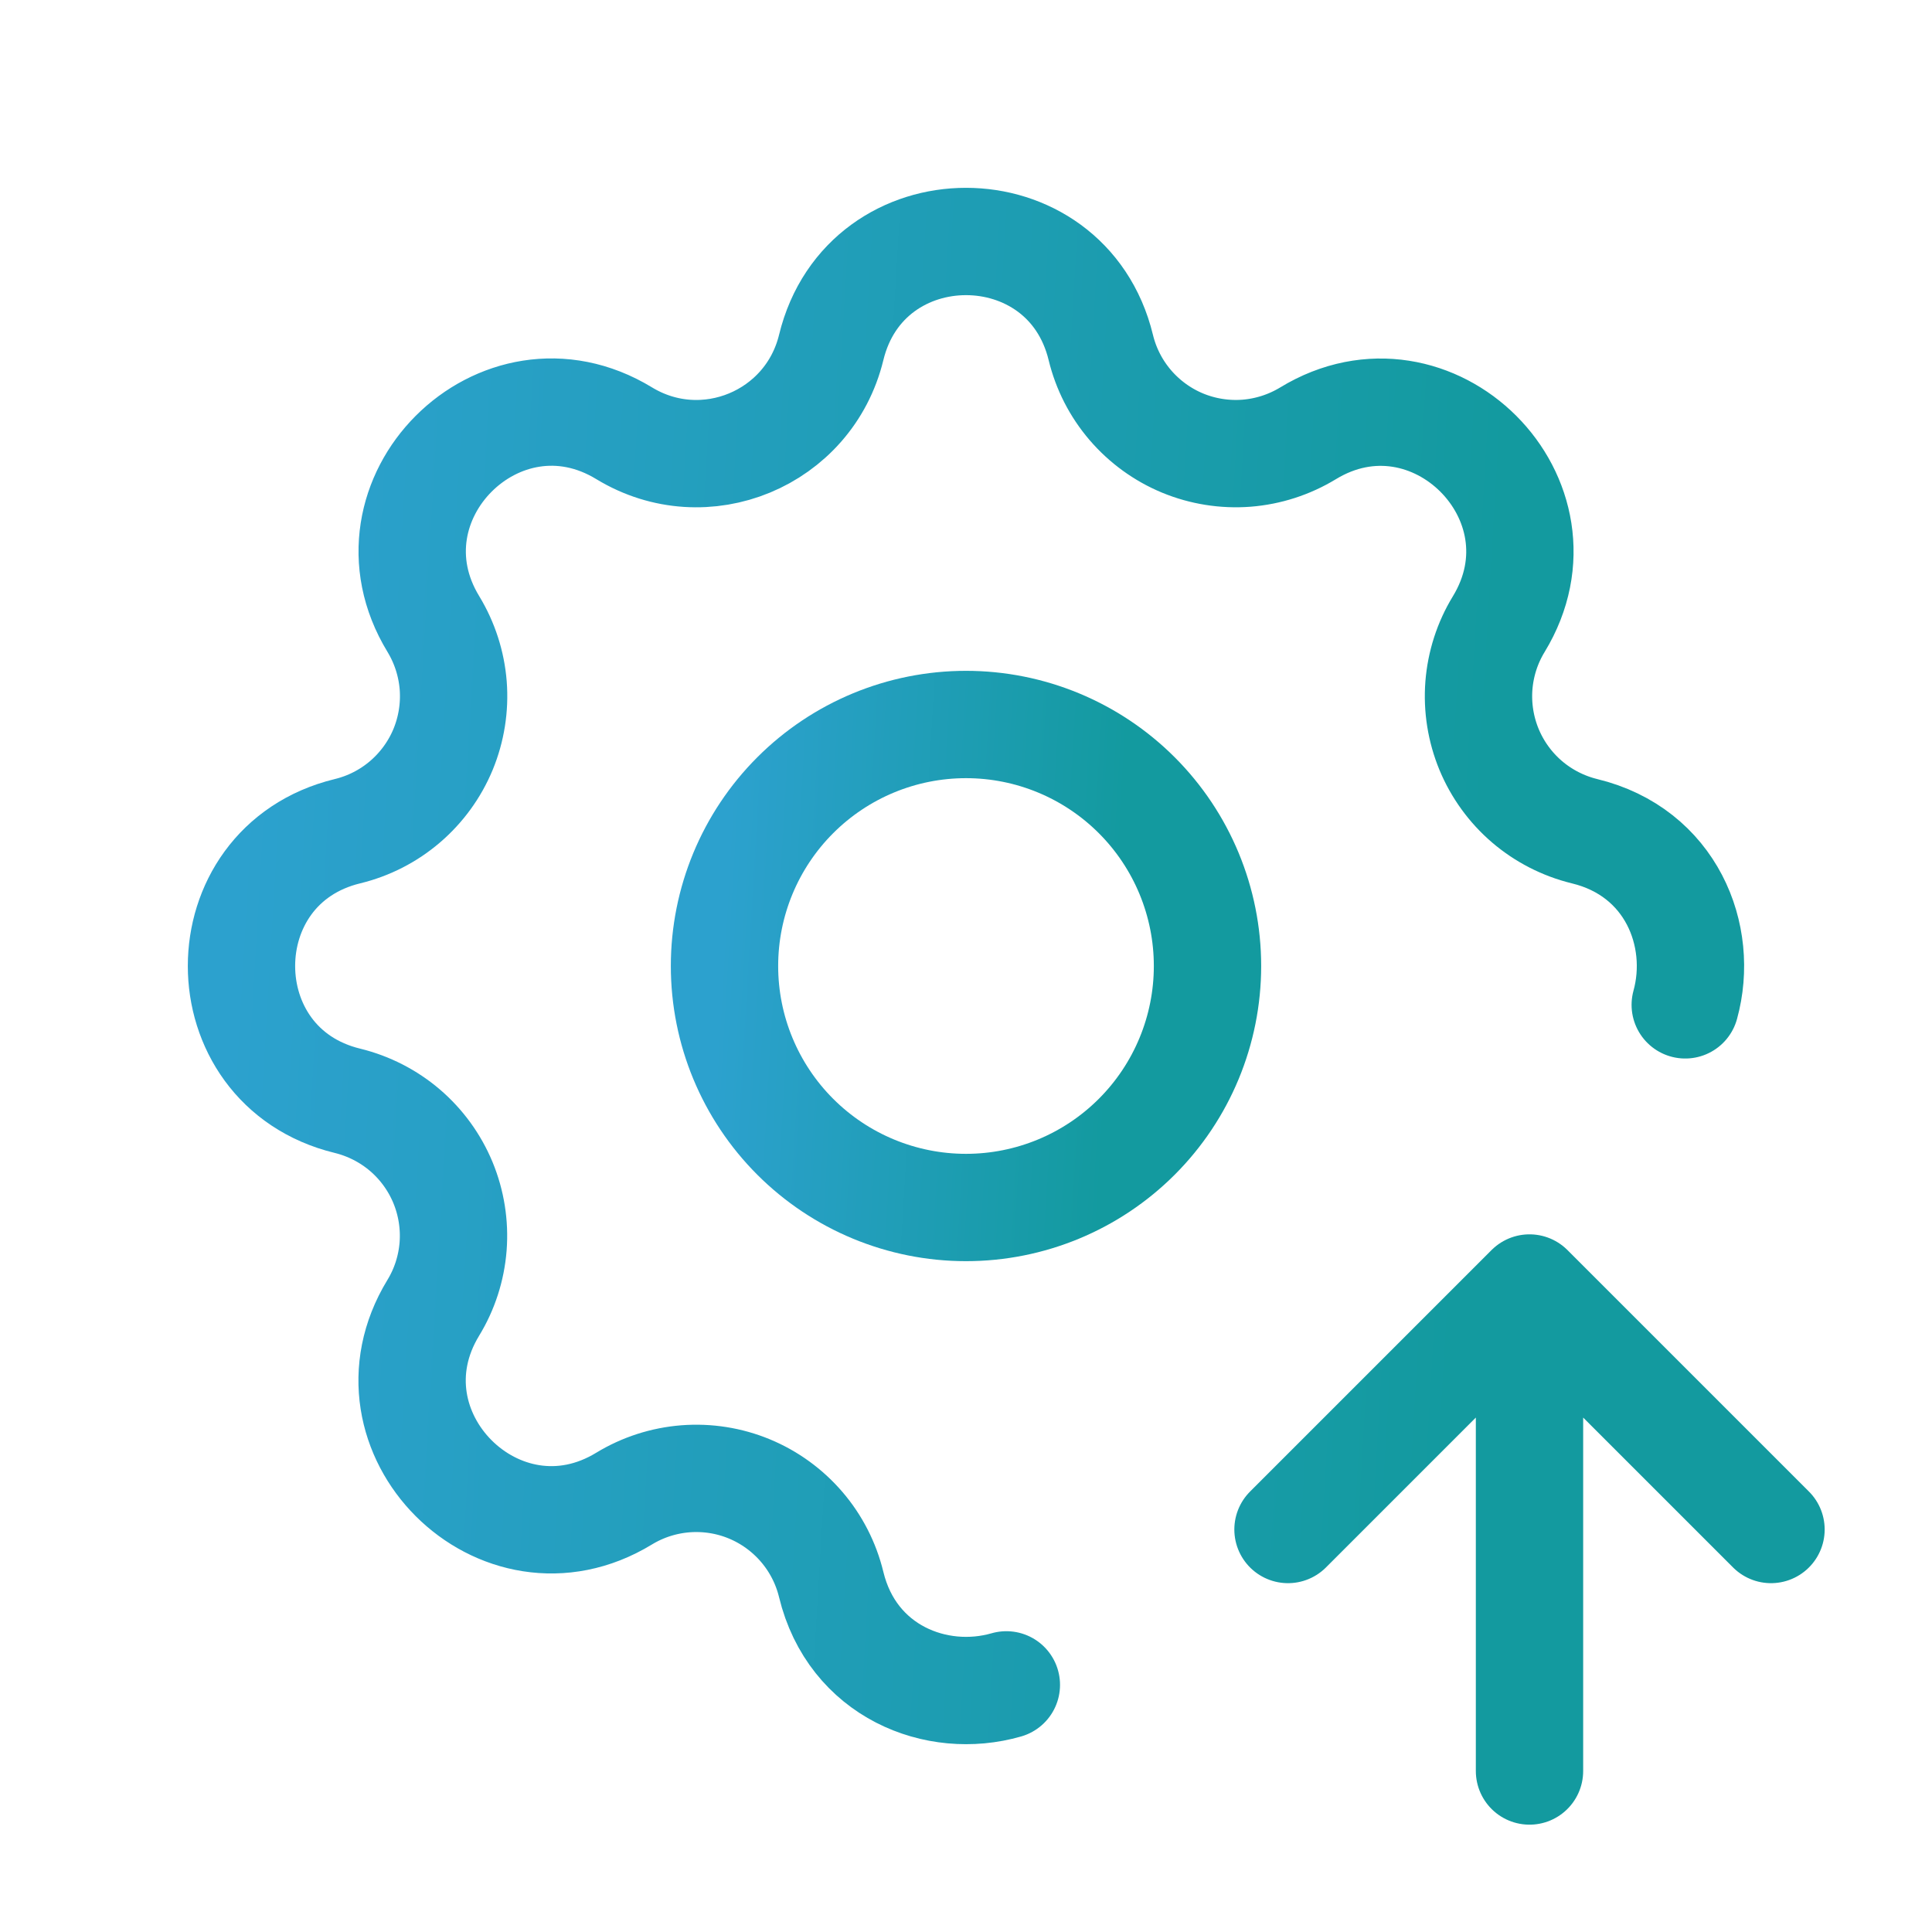
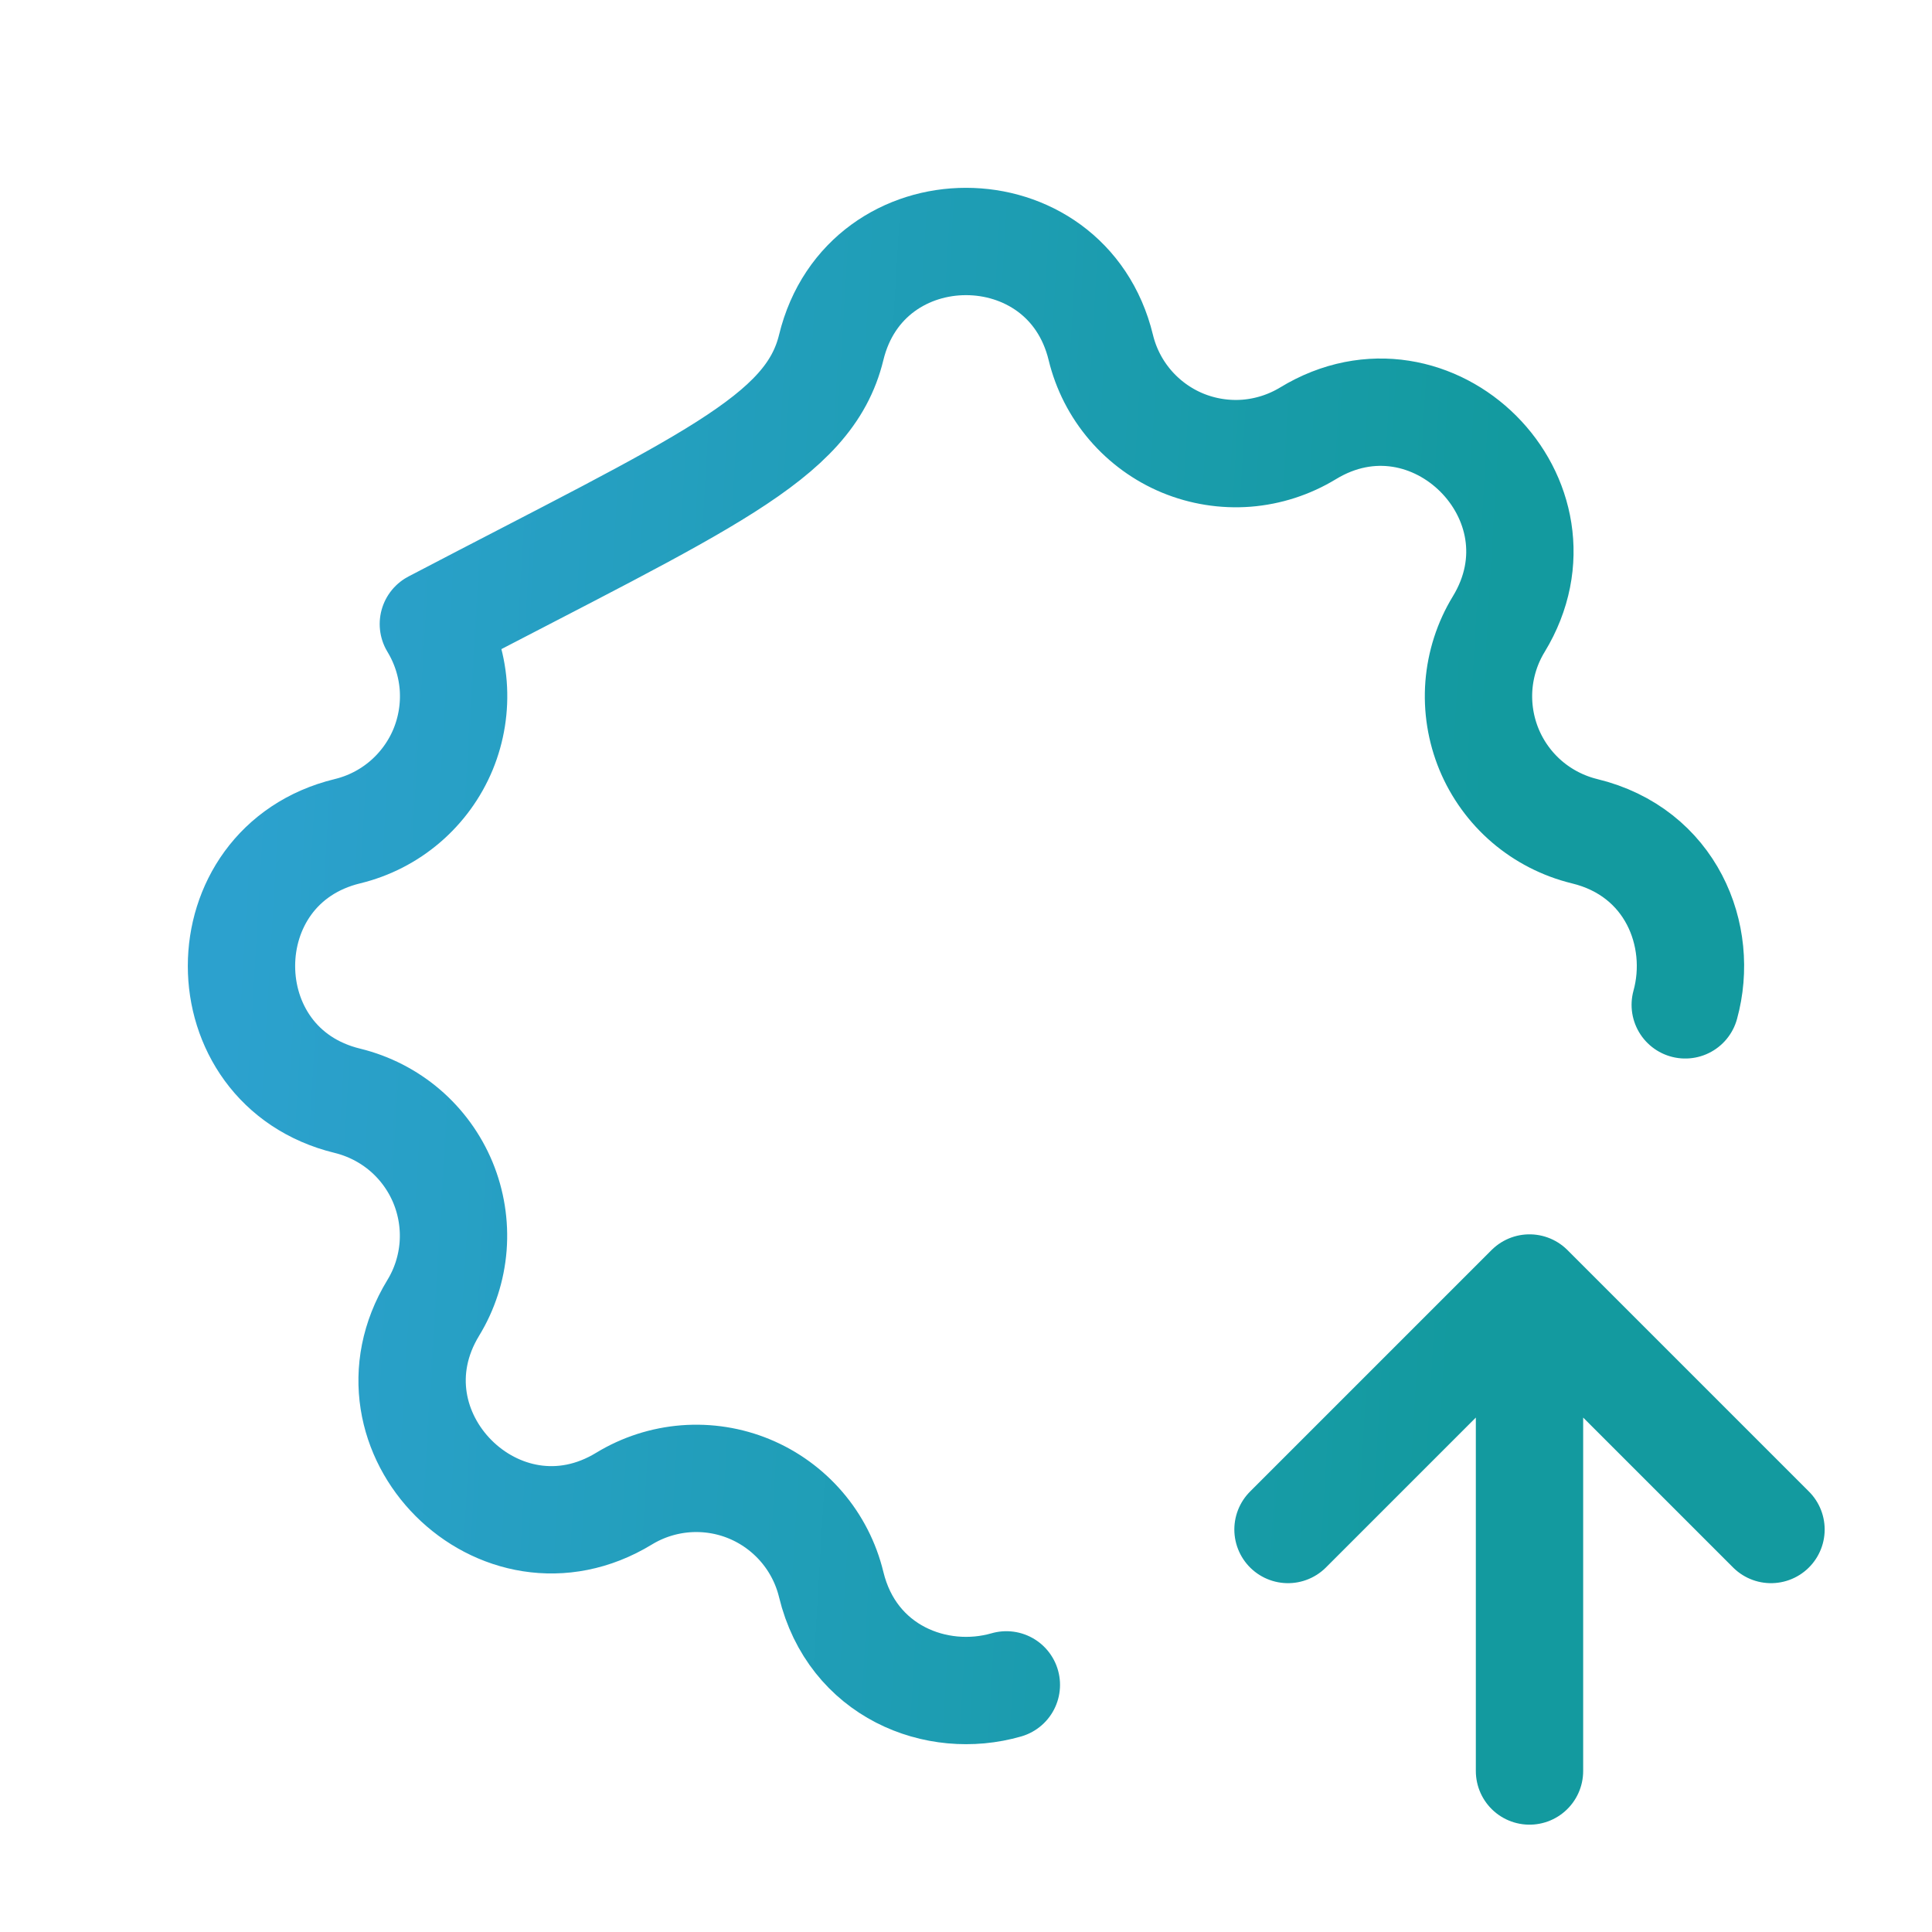
<svg xmlns="http://www.w3.org/2000/svg" width="36" height="36" viewBox="0 0 36 36" fill="none">
  <g id="tabler:settings-up">
    <g id="Group">
-       <path id="Vector" d="M18.752 31.395C17.453 31.77 15.88 31.146 15.488 29.524C15.392 29.129 15.204 28.761 14.939 28.452C14.674 28.143 14.34 27.9 13.964 27.744C13.588 27.588 13.18 27.524 12.774 27.555C12.368 27.587 11.976 27.713 11.628 27.925C9.313 29.335 6.663 26.686 8.073 24.37C8.285 24.023 8.411 23.631 8.443 23.225C8.474 22.819 8.409 22.412 8.254 22.036C8.098 21.66 7.856 21.326 7.547 21.061C7.238 20.797 6.871 20.609 6.476 20.512C3.841 19.873 3.841 16.127 6.476 15.488C6.871 15.392 7.239 15.204 7.548 14.939C7.857 14.674 8.1 14.34 8.256 13.964C8.411 13.588 8.476 13.18 8.445 12.774C8.413 12.368 8.286 11.976 8.075 11.628C6.665 9.313 9.313 6.663 11.63 8.073C13.13 8.985 15.073 8.178 15.488 6.476C16.127 3.841 19.873 3.841 20.512 6.476C20.608 6.871 20.796 7.239 21.061 7.548C21.326 7.857 21.66 8.1 22.036 8.256C22.412 8.411 22.82 8.476 23.226 8.445C23.632 8.413 24.024 8.286 24.372 8.075C26.686 6.665 29.337 9.313 27.927 11.63C27.715 11.977 27.589 12.37 27.557 12.775C27.526 13.181 27.591 13.588 27.746 13.964C27.902 14.34 28.144 14.674 28.453 14.939C28.762 15.203 29.129 15.391 29.524 15.488C31.136 15.877 31.759 17.431 31.402 18.724M28.5 33V24M28.5 24L33 28.5M28.5 24L24 28.5" stroke="url(#paint0_linear_7293_13458)" stroke-width="2" stroke-linecap="round" stroke-linejoin="round" />
-       <path id="Vector_2" d="M13.5 18C13.5 19.194 13.974 20.338 14.818 21.182C15.662 22.026 16.806 22.5 18 22.5C19.194 22.5 20.338 22.026 21.182 21.182C22.026 20.338 22.5 19.194 22.5 18C22.5 16.806 22.026 15.662 21.182 14.818C20.338 13.974 19.194 13.5 18 13.5C16.806 13.5 15.662 13.974 14.818 14.818C13.974 15.662 13.5 16.806 13.5 18Z" stroke="url(#paint1_linear_7293_13458)" stroke-width="2" stroke-linecap="round" stroke-linejoin="round" />
+       <path id="Vector" d="M18.752 31.395C17.453 31.77 15.88 31.146 15.488 29.524C15.392 29.129 15.204 28.761 14.939 28.452C14.674 28.143 14.34 27.9 13.964 27.744C13.588 27.588 13.18 27.524 12.774 27.555C12.368 27.587 11.976 27.713 11.628 27.925C9.313 29.335 6.663 26.686 8.073 24.37C8.285 24.023 8.411 23.631 8.443 23.225C8.474 22.819 8.409 22.412 8.254 22.036C8.098 21.66 7.856 21.326 7.547 21.061C7.238 20.797 6.871 20.609 6.476 20.512C3.841 19.873 3.841 16.127 6.476 15.488C6.871 15.392 7.239 15.204 7.548 14.939C7.857 14.674 8.1 14.34 8.256 13.964C8.411 13.588 8.476 13.18 8.445 12.774C8.413 12.368 8.286 11.976 8.075 11.628C13.13 8.985 15.073 8.178 15.488 6.476C16.127 3.841 19.873 3.841 20.512 6.476C20.608 6.871 20.796 7.239 21.061 7.548C21.326 7.857 21.66 8.1 22.036 8.256C22.412 8.411 22.82 8.476 23.226 8.445C23.632 8.413 24.024 8.286 24.372 8.075C26.686 6.665 29.337 9.313 27.927 11.63C27.715 11.977 27.589 12.37 27.557 12.775C27.526 13.181 27.591 13.588 27.746 13.964C27.902 14.34 28.144 14.674 28.453 14.939C28.762 15.203 29.129 15.391 29.524 15.488C31.136 15.877 31.759 17.431 31.402 18.724M28.5 33V24M28.5 24L33 28.5M28.5 24L24 28.5" stroke="url(#paint0_linear_7293_13458)" stroke-width="2" stroke-linecap="round" stroke-linejoin="round" />
    </g>
  </g>
  <defs>
    <linearGradient id="paint0_linear_7293_13458" x1="2.487" y1="4.5" x2="28.298" y2="6.029" gradientUnits="userSpaceOnUse">
      <stop offset="0.1" stop-color="#2CA1CE" />
      <stop offset="1" stop-color="#139A9F" />
    </linearGradient>
    <linearGradient id="paint1_linear_7293_13458" x1="12.864" y1="13.5" x2="21.015" y2="13.983" gradientUnits="userSpaceOnUse">
      <stop offset="0.1" stop-color="#2CA1CE" />
      <stop offset="1" stop-color="#139A9F" />
    </linearGradient>
  </defs>
</svg>